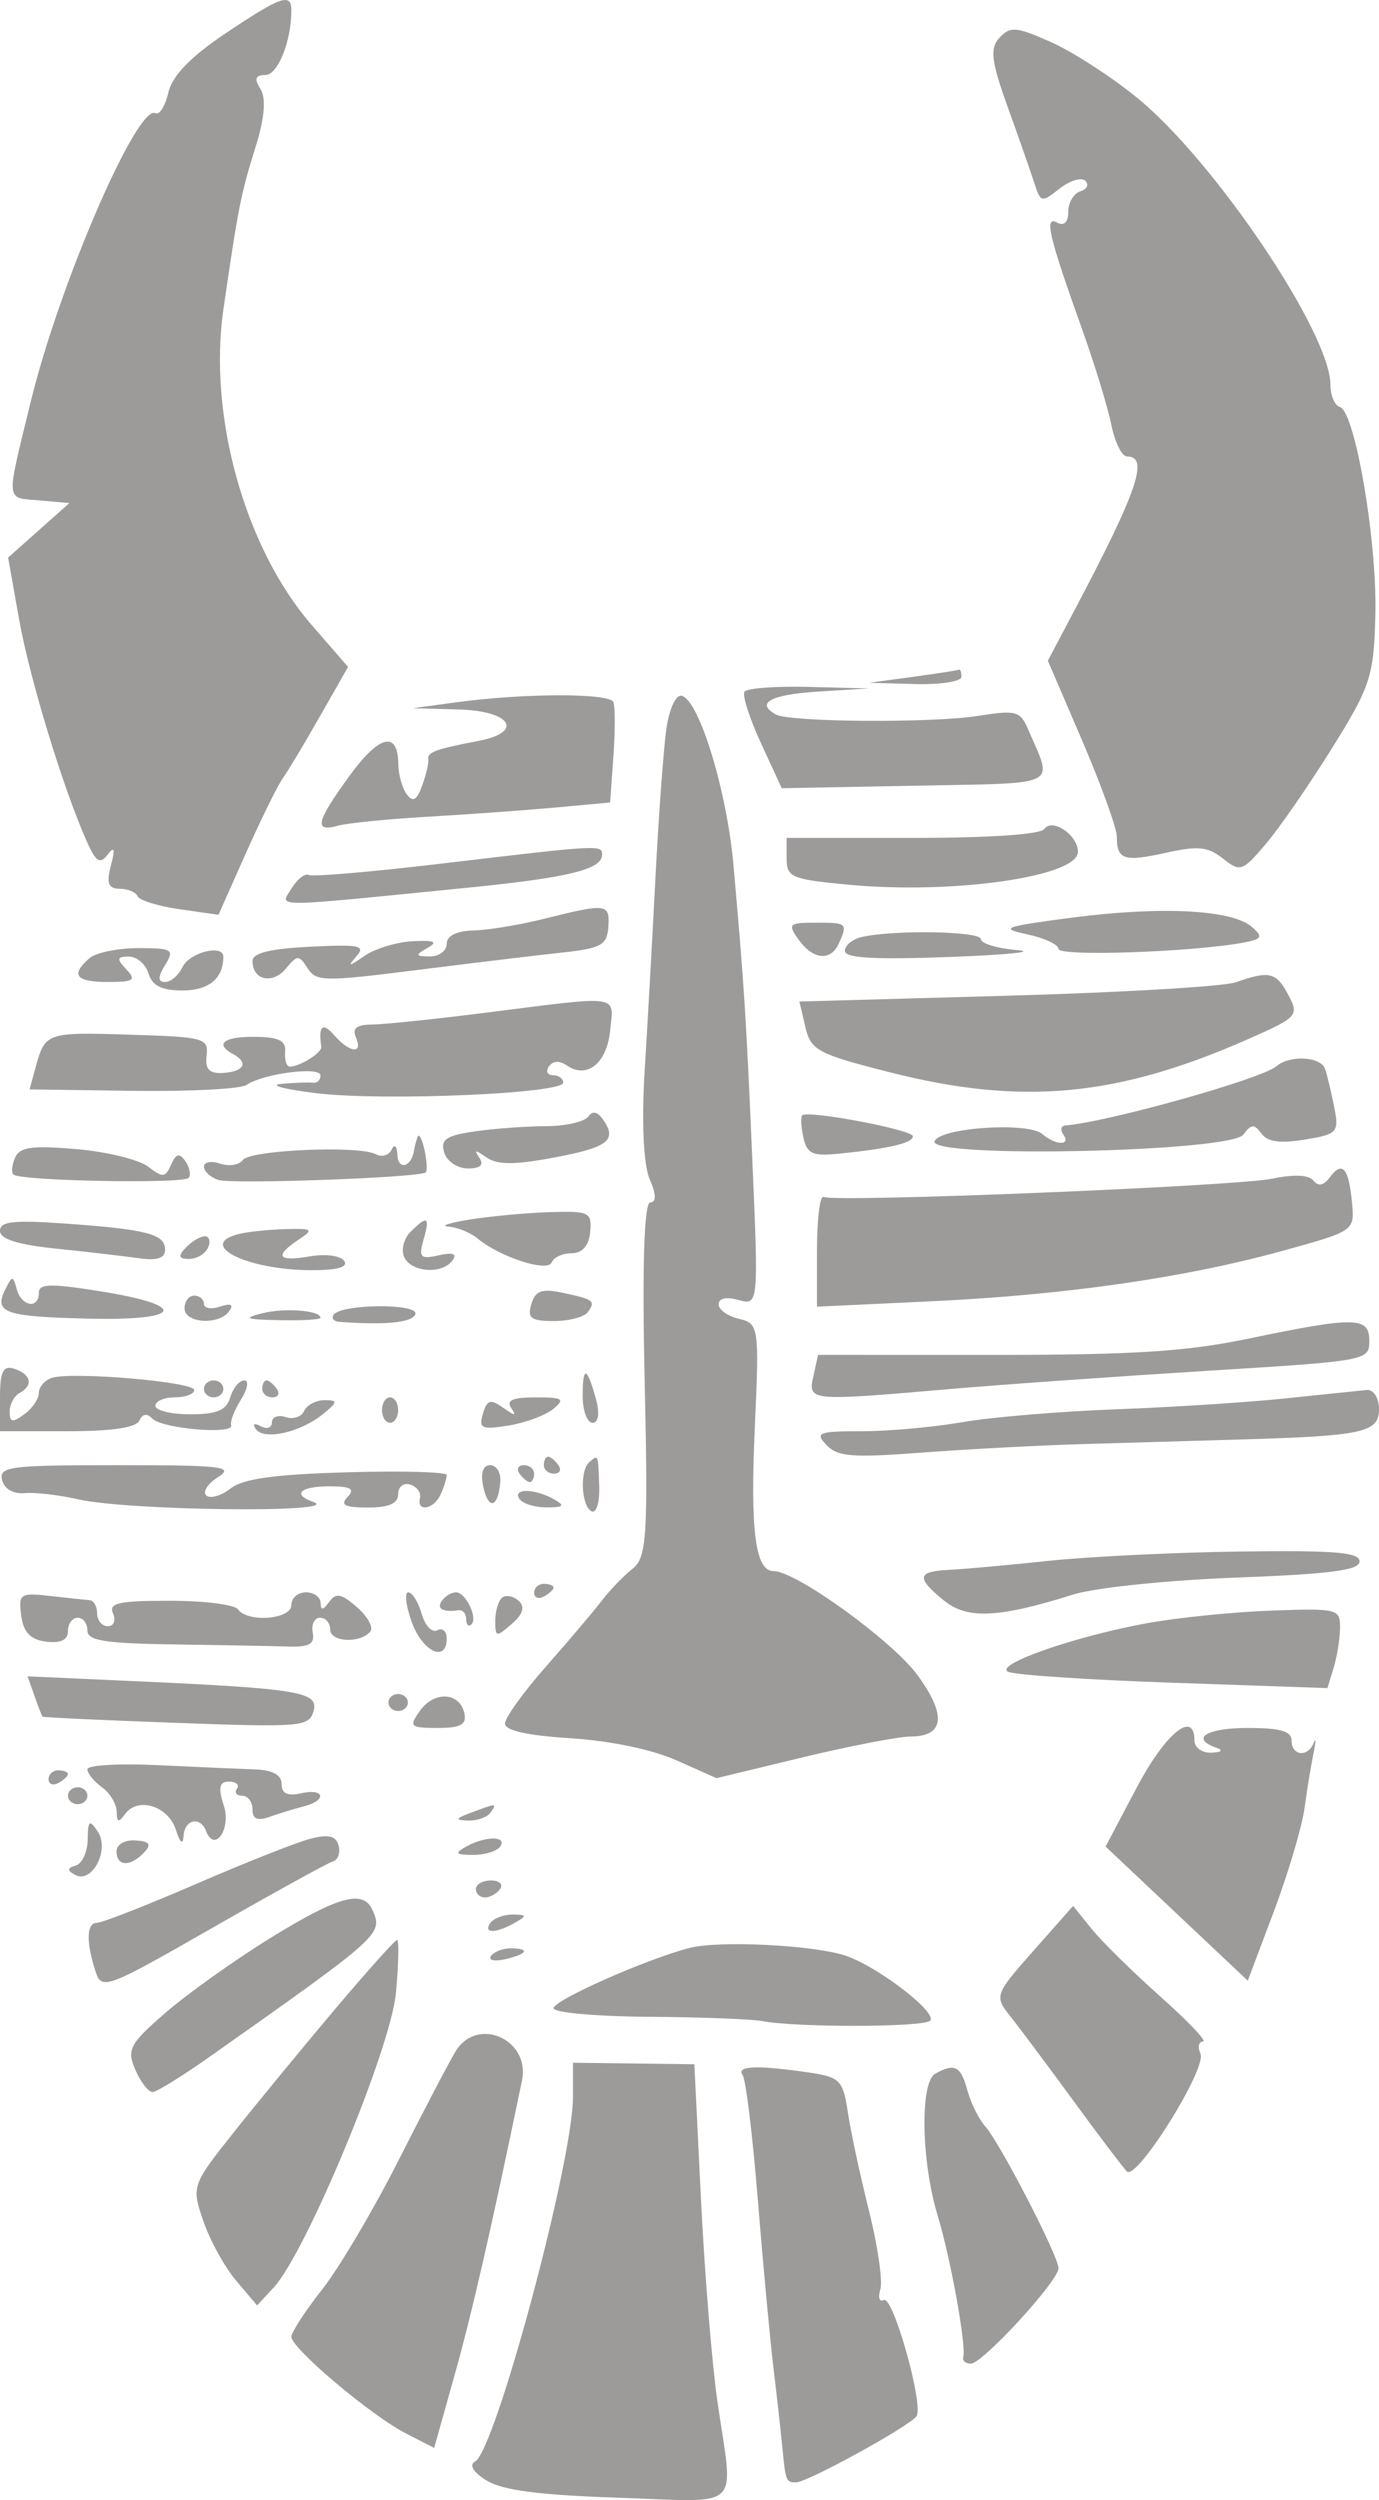
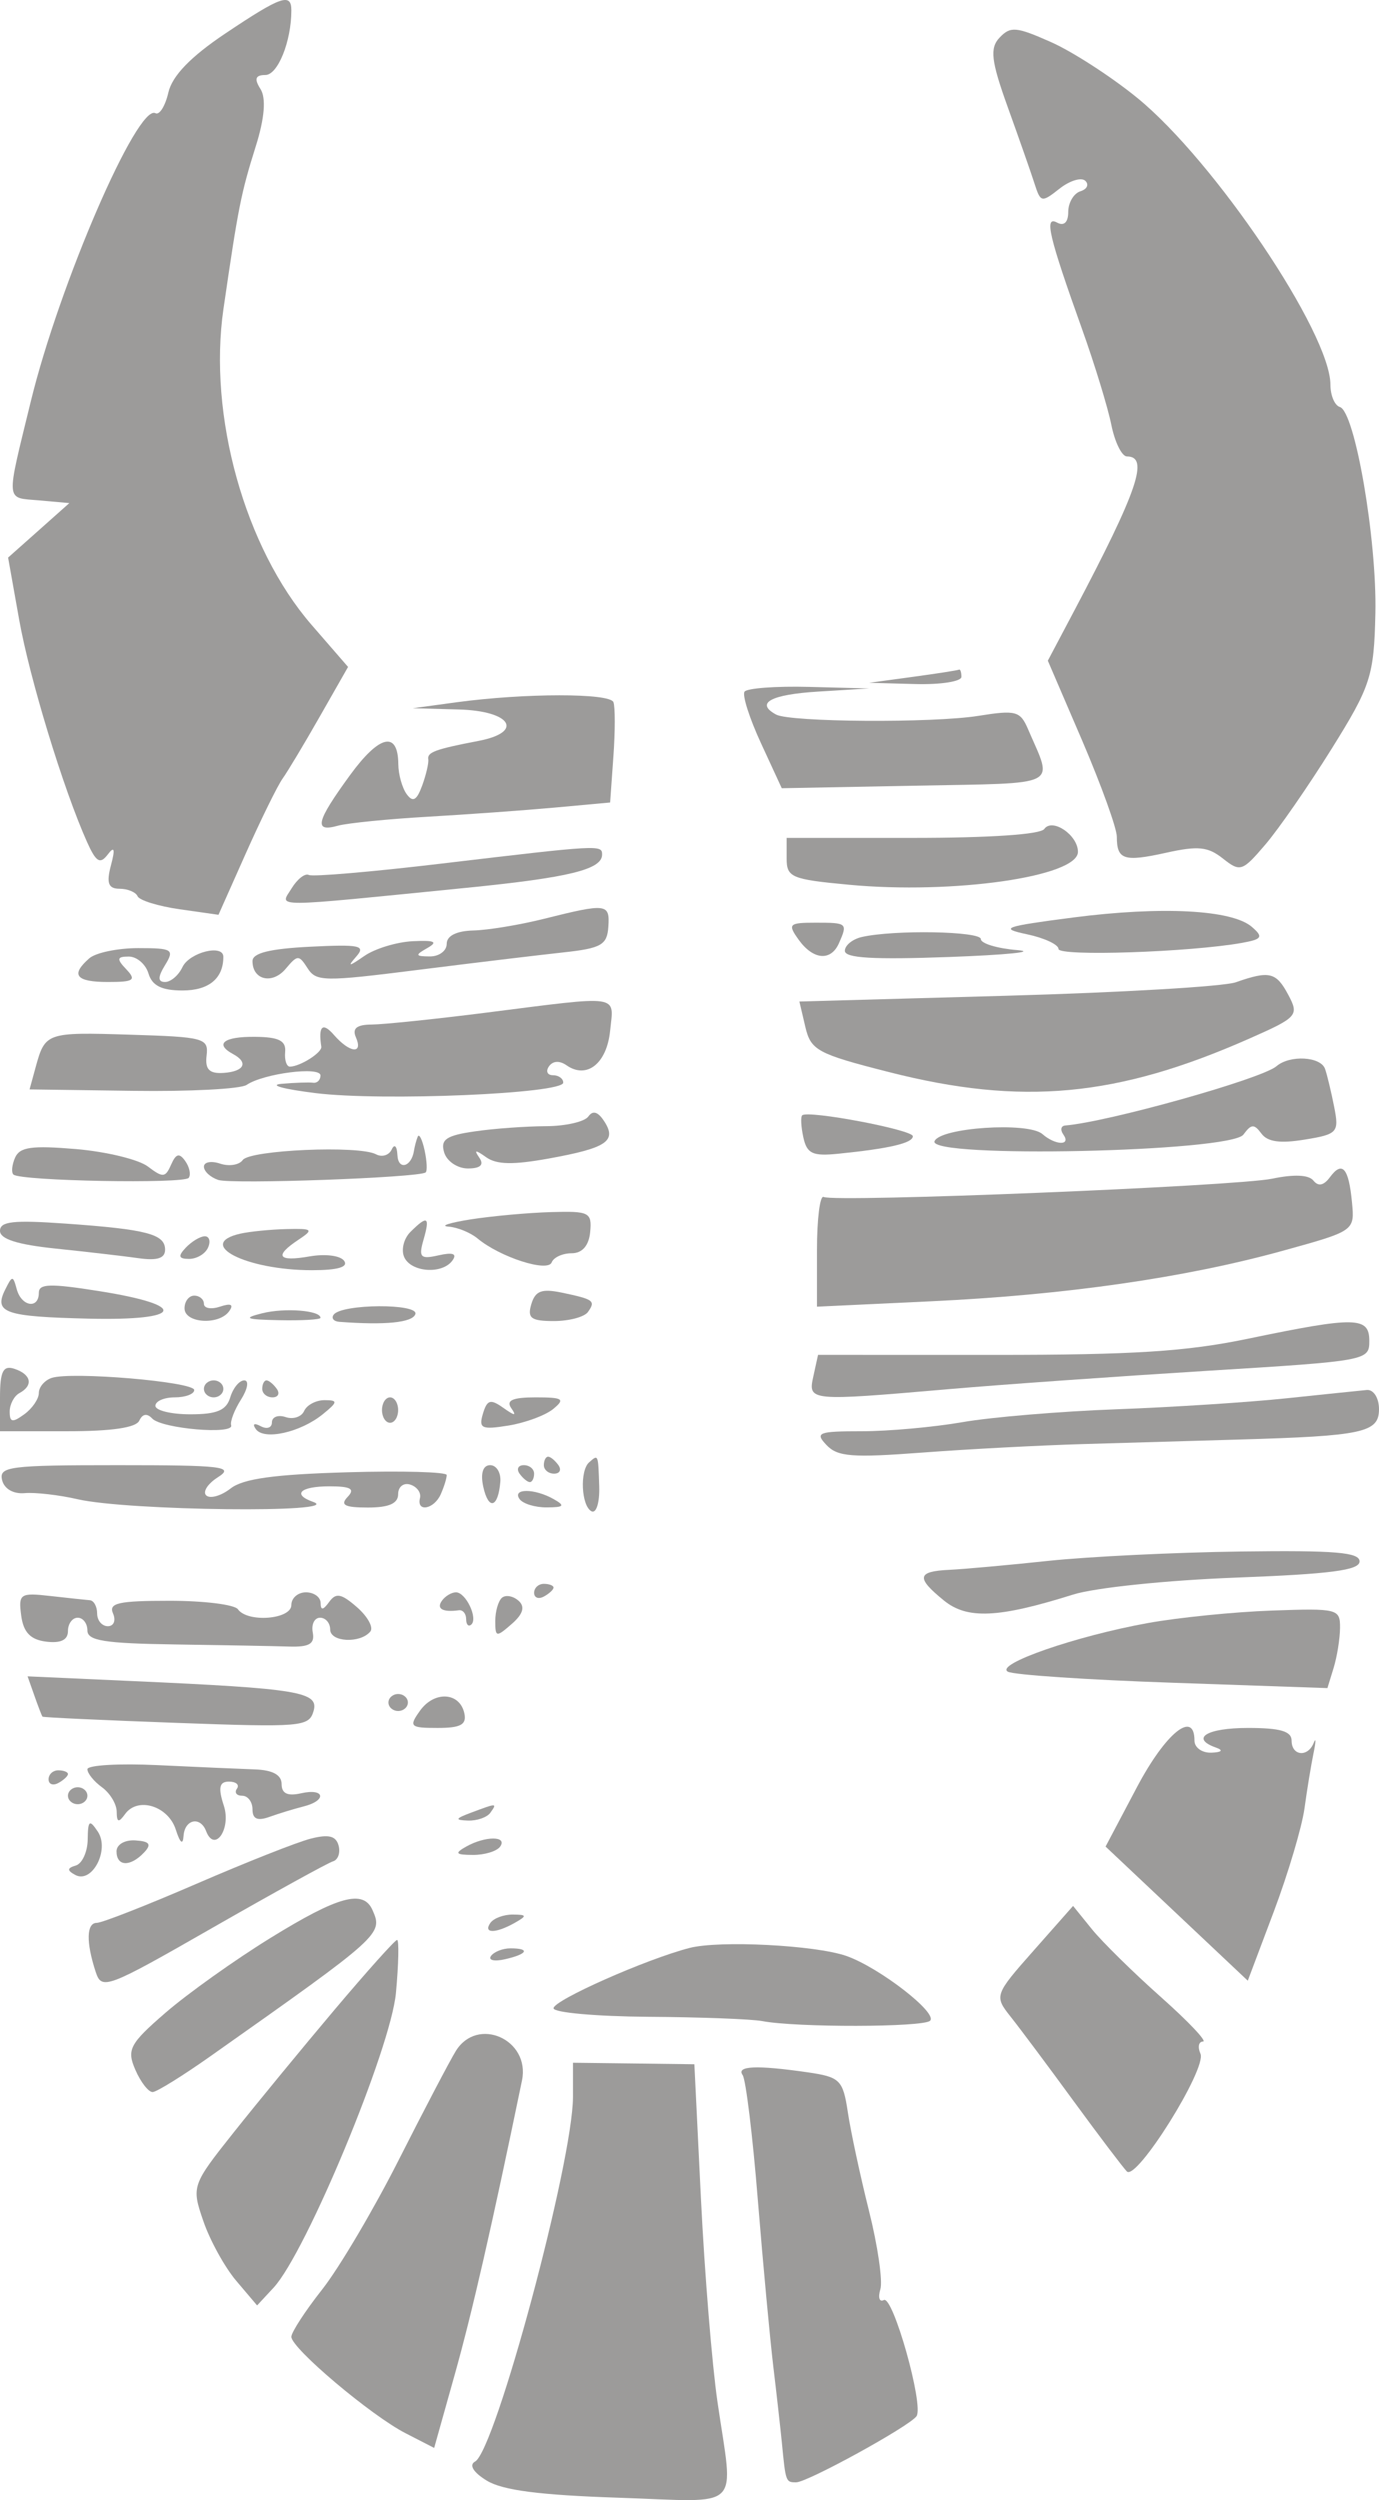
<svg xmlns="http://www.w3.org/2000/svg" viewBox="0 0 32 58" fill="none">
  <path d="M3.907 2.146C3.996 1.759 4.425 1.315 5.23 0.776C6.523 -0.09 6.761 -0.173 6.761 0.241C6.761 0.96 6.447 1.74 6.158 1.74C5.926 1.74 5.895 1.83 6.044 2.064C6.178 2.273 6.14 2.744 5.936 3.391C5.592 4.486 5.53 4.799 5.186 7.163C4.825 9.641 5.682 12.711 7.231 14.497L8.077 15.472L7.423 16.619C7.064 17.25 6.674 17.9 6.558 18.062C6.442 18.224 6.059 19.002 5.708 19.789L5.07 21.222L4.169 21.094C3.673 21.023 3.234 20.887 3.193 20.792C3.151 20.696 2.963 20.618 2.774 20.618C2.514 20.618 2.465 20.486 2.574 20.077C2.676 19.692 2.655 19.619 2.499 19.825C2.322 20.057 2.229 20 2.018 19.53C1.47 18.305 0.687 15.742 0.443 14.367L0.188 12.935L0.899 12.303L1.609 11.671L0.903 11.608C0.12 11.539 0.133 11.696 0.715 9.311C1.378 6.59 3.191 2.402 3.607 2.626C3.7 2.676 3.835 2.46 3.907 2.146Z" fill="#9C9B9A" />
  <path d="M23.386 2.488C22.999 1.414 22.964 1.116 23.196 0.872C23.449 0.606 23.582 0.618 24.392 0.978C24.893 1.201 25.794 1.784 26.393 2.273C28.186 3.737 30.873 7.727 30.873 8.926C30.873 9.174 30.971 9.406 31.092 9.442C31.442 9.548 31.953 12.515 31.916 14.227C31.884 15.685 31.809 15.915 30.899 17.374C30.359 18.239 29.666 19.24 29.358 19.598C28.828 20.218 28.779 20.234 28.378 19.917C28.029 19.641 27.803 19.618 27.059 19.783C26.08 20 25.916 19.946 25.916 19.41C25.916 19.214 25.555 18.216 25.116 17.19L24.315 15.327L24.918 14.187C26.402 11.378 26.672 10.589 26.151 10.589C26.033 10.589 25.869 10.258 25.788 9.852C25.706 9.447 25.401 8.451 25.111 7.64C24.336 5.474 24.225 4.999 24.53 5.164C24.691 5.251 24.789 5.157 24.789 4.915C24.789 4.701 24.916 4.487 25.07 4.438C25.226 4.39 25.276 4.28 25.184 4.194C25.092 4.108 24.823 4.19 24.585 4.378C24.172 4.704 24.147 4.699 24.007 4.262C23.927 4.011 23.647 3.213 23.386 2.488Z" fill="#9C9B9A" />
  <path d="M20.169 15.84L21.183 15.702C21.741 15.626 22.223 15.551 22.254 15.535C22.284 15.519 22.31 15.594 22.31 15.702C22.31 15.81 21.828 15.885 21.239 15.869L20.169 15.84Z" fill="#9C9B9A" />
  <path d="M17.658 17.24C17.392 16.664 17.22 16.127 17.277 16.046C17.333 15.965 18.007 15.915 18.774 15.935L20.169 15.971L18.986 16.044C17.885 16.111 17.518 16.312 18.01 16.577C18.338 16.754 21.651 16.776 22.702 16.607C23.575 16.468 23.675 16.495 23.855 16.914C24.439 18.274 24.663 18.161 21.238 18.227L18.141 18.286L17.658 17.24Z" fill="#9C9B9A" />
  <path d="M9.577 16.43L10.592 16.292C12.177 16.077 14.152 16.076 14.235 16.289C14.276 16.396 14.276 16.964 14.234 17.55L14.158 18.617L12.882 18.734C12.18 18.798 10.85 18.894 9.928 18.947C9.005 19 8.067 19.094 7.843 19.155C7.276 19.313 7.332 19.068 8.115 17.992C8.803 17.046 9.236 16.945 9.243 17.729C9.245 17.966 9.332 18.278 9.437 18.423C9.58 18.62 9.669 18.571 9.796 18.226C9.888 17.974 9.952 17.698 9.938 17.614C9.91 17.451 10.107 17.379 11.099 17.189C12.168 16.985 11.865 16.493 10.648 16.459L9.577 16.43Z" fill="#9C9B9A" />
-   <path d="M15.212 20.323C15.284 18.917 15.397 17.386 15.462 16.919C15.529 16.439 15.686 16.102 15.824 16.142C16.231 16.261 16.869 18.354 17.021 20.073C17.273 22.922 17.316 23.597 17.461 26.977C17.602 30.255 17.599 30.286 17.14 30.159C16.853 30.079 16.676 30.118 16.676 30.259C16.676 30.384 16.889 30.536 17.15 30.596C17.607 30.7 17.621 30.791 17.517 33.084C17.406 35.525 17.526 36.448 17.954 36.448C18.472 36.448 20.706 38.063 21.29 38.86C21.97 39.788 21.916 40.281 21.134 40.285C20.851 40.286 19.721 40.504 18.623 40.769L16.626 41.251L15.693 40.836C15.134 40.587 14.152 40.382 13.239 40.325C12.234 40.262 11.718 40.147 11.718 39.985C11.718 39.85 12.149 39.251 12.676 38.654C13.203 38.056 13.786 37.368 13.972 37.124C14.158 36.881 14.477 36.551 14.681 36.391C15.008 36.135 15.041 35.623 14.959 31.997C14.9 29.367 14.947 27.894 15.09 27.894C15.233 27.894 15.228 27.701 15.075 27.353C14.933 27.03 14.886 26.022 14.959 24.846C15.026 23.764 15.14 21.729 15.212 20.323Z" fill="#9C9B9A" />
  <path d="M21.17 19.438C22.961 19.438 24.142 19.359 24.232 19.232C24.419 18.968 25.014 19.372 25.014 19.762C25.014 20.337 22.125 20.752 19.7 20.525C18.363 20.4 18.254 20.354 18.254 19.914V19.438H21.17Z" fill="#9C9B9A" />
  <path d="M7.166 20.298C7.253 20.344 8.642 20.225 10.254 20.033C13.919 19.598 13.972 19.595 13.972 19.825C13.972 20.172 13.205 20.359 10.817 20.597C6.197 21.058 6.492 21.057 6.766 20.61C6.899 20.392 7.079 20.252 7.166 20.298Z" fill="#9C9B9A" />
  <path d="M10.986 21.586C11.327 21.577 12.062 21.456 12.62 21.316C14.08 20.951 14.153 20.96 14.117 21.498C14.089 21.922 13.953 21.999 13.07 22.095C12.513 22.155 10.998 22.337 9.704 22.5C7.513 22.776 7.337 22.774 7.137 22.461C6.935 22.147 6.904 22.148 6.631 22.473C6.321 22.843 5.859 22.737 5.859 22.296C5.859 22.109 6.26 22.01 7.193 21.963C8.35 21.905 8.492 21.935 8.267 22.191C8.055 22.432 8.089 22.43 8.455 22.177C8.7 22.007 9.206 21.853 9.577 21.835C10.09 21.81 10.172 21.848 9.915 21.994C9.626 22.157 9.635 22.186 9.972 22.188C10.189 22.19 10.366 22.059 10.366 21.896C10.366 21.709 10.593 21.596 10.986 21.586Z" fill="#9C9B9A" />
  <path d="M23.831 21.674C23.177 21.535 23.292 21.494 24.901 21.285C26.959 21.019 28.587 21.104 29.049 21.502C29.321 21.736 29.288 21.789 28.824 21.873C27.613 22.09 24.563 22.192 24.563 22.015C24.563 21.913 24.234 21.759 23.831 21.674Z" fill="#9C9B9A" />
  <path d="M19.469 21.88C19.281 22.306 18.869 22.27 18.531 21.798C18.273 21.437 18.306 21.405 18.928 21.405C19.66 21.405 19.673 21.416 19.469 21.88Z" fill="#9C9B9A" />
  <path d="M19.605 22.058C19.605 21.931 19.783 21.786 20 21.737C20.749 21.566 22.761 21.602 22.761 21.786C22.761 21.888 23.141 22.003 23.606 22.041C24.071 22.08 23.36 22.152 22.028 22.201C20.262 22.265 19.605 22.227 19.605 22.058Z" fill="#9C9B9A" />
  <path d="M2.506 22.781C1.76 22.781 1.631 22.617 2.073 22.231C2.222 22.101 2.733 21.995 3.208 21.995C4.002 21.995 4.053 22.026 3.831 22.388C3.66 22.666 3.66 22.781 3.83 22.781C3.963 22.781 4.144 22.626 4.233 22.437C4.394 22.094 5.183 21.895 5.183 22.197C5.183 22.699 4.846 22.978 4.236 22.978C3.753 22.978 3.53 22.867 3.446 22.585C3.381 22.368 3.175 22.191 2.988 22.191C2.712 22.191 2.701 22.246 2.93 22.486C3.169 22.738 3.106 22.781 2.506 22.781Z" fill="#9C9B9A" />
  <path d="M23.358 23.1C26.003 23.026 28.395 22.886 28.675 22.788C29.459 22.513 29.614 22.55 29.897 23.083C30.148 23.555 30.107 23.601 29 24.09C25.924 25.451 23.713 25.657 20.624 24.87C18.969 24.449 18.815 24.366 18.688 23.823L18.55 23.234L23.358 23.1Z" fill="#9C9B9A" />
  <path d="M8.628 23.768C8.902 23.766 10.09 23.643 11.268 23.494C14.451 23.09 14.244 23.06 14.158 23.912C14.082 24.672 13.617 25.041 13.147 24.714C12.983 24.6 12.83 24.609 12.739 24.738C12.659 24.851 12.701 24.944 12.832 24.944C12.963 24.944 13.07 25.021 13.07 25.116C13.07 25.372 8.873 25.55 7.324 25.359C6.58 25.267 6.225 25.171 6.535 25.143C6.845 25.116 7.175 25.105 7.268 25.118C7.36 25.131 7.437 25.055 7.437 24.949C7.437 24.733 6.113 24.903 5.722 25.169C5.584 25.263 4.395 25.325 3.079 25.306L0.686 25.273L0.825 24.765C1.047 23.953 1.074 23.943 3.005 24.003C4.745 24.056 4.842 24.083 4.794 24.489C4.756 24.809 4.857 24.912 5.188 24.89C5.668 24.858 5.773 24.649 5.408 24.453C4.973 24.218 5.191 24.046 5.915 24.053C6.472 24.058 6.64 24.142 6.617 24.404C6.599 24.593 6.65 24.746 6.729 24.745C6.969 24.74 7.476 24.417 7.456 24.283C7.382 23.801 7.485 23.705 7.75 24.01C8.116 24.43 8.434 24.463 8.258 24.062C8.168 23.858 8.28 23.769 8.628 23.768Z" fill="#9C9B9A" />
  <path d="M24.719 26.11C25.707 26.03 29.279 25.029 29.622 24.734C29.932 24.469 30.648 24.509 30.748 24.797C30.796 24.932 30.89 25.327 30.959 25.674C31.077 26.27 31.04 26.313 30.278 26.437C29.705 26.531 29.414 26.491 29.271 26.297C29.102 26.069 29.036 26.073 28.854 26.321C28.555 26.726 21.534 26.878 21.686 26.476C21.806 26.159 23.86 26.021 24.189 26.309C24.492 26.573 24.861 26.582 24.676 26.321C24.599 26.212 24.619 26.118 24.719 26.11Z" fill="#9C9B9A" />
  <path d="M12.663 26.126C13.12 26.125 13.565 26.024 13.652 25.902C13.758 25.752 13.879 25.79 14.026 26.02C14.317 26.472 14.073 26.634 12.736 26.876C11.907 27.026 11.527 27.019 11.284 26.848C11.028 26.667 10.993 26.67 11.125 26.861C11.237 27.024 11.147 27.107 10.857 27.107C10.616 27.107 10.369 26.94 10.307 26.736C10.217 26.436 10.352 26.342 11.014 26.247C11.463 26.181 12.205 26.128 12.663 26.126Z" fill="#9C9B9A" />
  <path d="M18.642 26.387C18.588 26.14 18.576 25.908 18.616 25.873C18.756 25.751 21.183 26.21 21.183 26.359C21.183 26.518 20.644 26.645 19.455 26.765C18.857 26.826 18.725 26.765 18.642 26.387Z" fill="#9C9B9A" />
  <path d="M9.606 26.698C9.621 26.599 9.66 26.451 9.693 26.37C9.725 26.289 9.796 26.429 9.852 26.682C9.907 26.934 9.918 27.167 9.877 27.199C9.719 27.321 5.378 27.478 5.064 27.373C4.882 27.312 4.732 27.174 4.732 27.065C4.732 26.957 4.902 26.925 5.109 26.995C5.316 27.064 5.552 27.026 5.633 26.911C5.8 26.677 8.334 26.567 8.725 26.778C8.863 26.852 9.027 26.802 9.09 26.666C9.153 26.529 9.212 26.586 9.222 26.796C9.239 27.155 9.546 27.076 9.606 26.698Z" fill="#9C9B9A" />
  <path d="M0.313 27.249C0.259 27.202 0.276 27.025 0.35 26.856C0.459 26.609 0.734 26.57 1.764 26.657C2.467 26.717 3.218 26.899 3.432 27.062C3.781 27.326 3.837 27.322 3.97 27.019C4.084 26.761 4.161 26.741 4.298 26.934C4.397 27.073 4.434 27.248 4.38 27.324C4.279 27.468 0.483 27.398 0.313 27.249Z" fill="#9C9B9A" />
  <path d="M19.113 27.768C19.372 27.899 28.677 27.52 29.521 27.344C30.033 27.238 30.369 27.253 30.479 27.389C30.592 27.53 30.718 27.503 30.861 27.31C31.147 26.922 31.297 27.092 31.373 27.891C31.436 28.555 31.436 28.555 29.775 29.014C27.497 29.644 24.722 30.042 21.592 30.189L18.958 30.313V29.001C18.958 28.279 19.027 27.724 19.113 27.768Z" fill="#9C9B9A" />
  <path d="M10.407 28.456C10.198 28.441 10.434 28.365 10.93 28.287C11.425 28.21 12.261 28.134 12.786 28.119C13.675 28.093 13.738 28.125 13.695 28.582C13.665 28.898 13.511 29.074 13.265 29.074C13.055 29.074 12.846 29.169 12.802 29.286C12.711 29.522 11.601 29.164 11.083 28.732C10.919 28.596 10.615 28.471 10.407 28.456Z" fill="#9C9B9A" />
  <path d="M1.296 28.966C0.406 28.874 0 28.745 0 28.555C0 28.334 0.306 28.3 1.521 28.386C3.408 28.519 3.831 28.63 3.831 28.991C3.831 29.192 3.648 29.25 3.211 29.188C2.871 29.14 2.008 29.04 1.296 28.966Z" fill="#9C9B9A" />
  <path d="M9.379 29.162C9.305 28.994 9.37 28.732 9.524 28.579C9.921 28.185 9.983 28.222 9.828 28.76C9.71 29.17 9.757 29.218 10.177 29.122C10.509 29.047 10.611 29.084 10.501 29.239C10.267 29.57 9.536 29.518 9.379 29.162Z" fill="#9C9B9A" />
  <path d="M7.239 29.467C5.709 29.467 4.52 28.86 5.577 28.619C5.794 28.57 6.276 28.522 6.648 28.513C7.256 28.498 7.285 28.522 6.93 28.758C6.355 29.138 6.446 29.276 7.184 29.147C7.553 29.083 7.899 29.128 7.986 29.25C8.088 29.394 7.837 29.467 7.239 29.467Z" fill="#9C9B9A" />
  <path d="M4.388 29.205C4.143 29.205 4.125 29.14 4.313 28.942C4.45 28.799 4.648 28.68 4.753 28.68C4.858 28.68 4.892 28.799 4.828 28.942C4.765 29.087 4.567 29.205 4.388 29.205Z" fill="#9C9B9A" />
  <path d="M2.063 30.591C0.111 30.545 -0.148 30.456 0.12 29.918C0.285 29.586 0.301 29.585 0.389 29.91C0.499 30.311 0.901 30.376 0.901 29.992C0.901 29.779 1.159 29.771 2.294 29.951C4.391 30.282 4.261 30.642 2.063 30.591Z" fill="#9C9B9A" />
  <path d="M12.853 30.647C12.323 30.647 12.232 30.579 12.329 30.256C12.422 29.945 12.569 29.89 13.04 29.988C13.78 30.143 13.827 30.178 13.643 30.437C13.561 30.552 13.206 30.647 12.853 30.647Z" fill="#9C9B9A" />
  <path d="M5.319 30.417C5.083 30.75 4.282 30.7 4.282 30.352C4.282 30.19 4.383 30.057 4.507 30.057C4.631 30.057 4.732 30.143 4.732 30.247C4.732 30.352 4.901 30.381 5.107 30.312C5.36 30.228 5.429 30.262 5.319 30.417Z" fill="#9C9B9A" />
  <path d="M6.479 30.627C5.698 30.611 5.625 30.581 6.085 30.466C6.608 30.335 7.437 30.399 7.437 30.572C7.437 30.613 7.006 30.638 6.479 30.627Z" fill="#9C9B9A" />
  <path d="M7.874 30.665C7.743 30.655 7.683 30.581 7.742 30.5C7.926 30.244 9.735 30.234 9.638 30.489C9.564 30.683 8.943 30.745 7.874 30.665Z" fill="#9C9B9A" />
  <path d="M23.069 31.432C26.307 31.432 27.529 31.354 28.958 31.057C31.46 30.537 31.775 30.543 31.775 31.108C31.775 31.564 31.734 31.572 28 31.802C25.924 31.931 23.233 32.121 22.02 32.226C18.762 32.508 18.747 32.506 18.875 31.924L18.983 31.431L23.069 31.432Z" fill="#9C9B9A" />
  <path d="M0 33.203V32.423C0 31.81 0.073 31.667 0.338 31.756C0.727 31.886 0.778 32.142 0.451 32.318C0.327 32.385 0.225 32.578 0.225 32.747C0.225 32.998 0.287 33.01 0.563 32.81C0.749 32.675 0.901 32.453 0.901 32.316C0.901 32.178 1.035 32.021 1.199 31.966C1.656 31.813 4.507 32.055 4.507 32.247C4.507 32.34 4.304 32.417 4.056 32.417C3.808 32.417 3.606 32.505 3.606 32.613C3.606 32.721 3.97 32.81 4.416 32.81C5.036 32.81 5.253 32.718 5.343 32.417C5.408 32.2 5.554 32.023 5.668 32.023C5.782 32.023 5.748 32.222 5.594 32.466C5.439 32.709 5.336 32.979 5.364 33.065C5.437 33.288 3.756 33.145 3.532 32.908C3.412 32.781 3.306 32.798 3.232 32.958C3.156 33.121 2.594 33.203 1.559 33.203H0Z" fill="#9C9B9A" />
-   <path d="M13.751 33.007C13.625 33.007 13.521 32.727 13.521 32.384C13.521 31.668 13.62 31.694 13.832 32.466C13.92 32.787 13.887 33.007 13.751 33.007Z" fill="#9C9B9A" />
  <path d="M4.958 32.417C4.834 32.417 4.732 32.328 4.732 32.22C4.732 32.112 4.834 32.023 4.958 32.023C5.082 32.023 5.183 32.112 5.183 32.22C5.183 32.328 5.082 32.417 4.958 32.417Z" fill="#9C9B9A" />
  <path d="M6.323 32.417C6.192 32.417 6.085 32.328 6.085 32.22C6.085 32.112 6.129 32.023 6.184 32.023C6.239 32.023 6.346 32.112 6.423 32.22C6.499 32.328 6.454 32.417 6.323 32.417Z" fill="#9C9B9A" />
  <path d="M25.916 32.693C27.217 32.645 28.991 32.53 29.859 32.438C30.727 32.347 31.564 32.26 31.718 32.246C31.873 32.232 32 32.431 32 32.69C32 33.234 31.635 33.313 28.741 33.396C27.745 33.425 26.118 33.472 25.127 33.501C24.135 33.53 22.46 33.618 21.404 33.698C19.77 33.821 19.437 33.795 19.179 33.523C18.905 33.235 18.986 33.203 19.998 33.203C20.616 33.203 21.668 33.108 22.336 32.992C23.003 32.875 24.614 32.741 25.916 32.693Z" fill="#9C9B9A" />
  <path d="M6.629 32.875C6.805 32.934 6.998 32.869 7.058 32.732C7.119 32.595 7.331 32.482 7.53 32.482C7.846 32.482 7.842 32.523 7.491 32.808C6.97 33.231 6.125 33.42 5.937 33.154C5.85 33.032 5.897 33.004 6.05 33.086C6.193 33.163 6.31 33.123 6.31 32.997C6.31 32.871 6.454 32.816 6.629 32.875Z" fill="#9C9B9A" />
  <path d="M9.052 33.007C8.948 33.007 8.864 32.874 8.864 32.712C8.864 32.55 8.948 32.417 9.052 32.417C9.155 32.417 9.239 32.55 9.239 32.712C9.239 32.874 9.155 33.007 9.052 33.007Z" fill="#9C9B9A" />
  <path d="M11.799 33.071C11.175 33.172 11.104 33.138 11.206 32.797C11.304 32.471 11.38 32.449 11.676 32.658C11.952 32.853 11.993 32.853 11.861 32.663C11.739 32.486 11.899 32.417 12.429 32.417C13.065 32.417 13.121 32.454 12.837 32.687C12.656 32.835 12.188 33.008 11.799 33.071Z" fill="#9C9B9A" />
  <path d="M12.858 34.187C12.727 34.187 12.62 34.098 12.62 33.99C12.62 33.882 12.664 33.793 12.719 33.793C12.774 33.793 12.881 33.882 12.958 33.99C13.034 34.098 12.99 34.187 12.858 34.187Z" fill="#9C9B9A" />
  <path d="M13.724 35.059C13.488 34.932 13.451 34.117 13.671 33.924C13.885 33.737 13.88 33.725 13.905 34.481C13.917 34.859 13.836 35.12 13.724 35.059Z" fill="#9C9B9A" />
  <path d="M0.572 34.639C0.308 34.662 0.097 34.539 0.048 34.334C-0.026 34.021 0.218 33.99 2.731 33.99C5.172 33.99 5.444 34.023 5.058 34.269C4.817 34.422 4.696 34.613 4.788 34.694C4.88 34.774 5.133 34.701 5.351 34.531C5.641 34.304 6.36 34.204 8.057 34.155C9.327 34.118 10.367 34.147 10.366 34.219C10.366 34.292 10.305 34.491 10.229 34.662C10.075 35.014 9.66 35.092 9.746 34.752C9.777 34.63 9.676 34.49 9.521 34.441C9.366 34.391 9.239 34.49 9.239 34.662C9.239 34.879 9.027 34.973 8.536 34.973C7.998 34.973 7.887 34.915 8.066 34.727C8.244 34.54 8.143 34.481 7.643 34.481C6.965 34.481 6.772 34.668 7.268 34.843C8.016 35.106 2.972 35.049 1.805 34.781C1.37 34.681 0.815 34.617 0.572 34.639Z" fill="#9C9B9A" />
  <path d="M11.61 34.379C11.559 34.982 11.336 35.044 11.214 34.49C11.146 34.18 11.207 33.99 11.374 33.99C11.522 33.99 11.628 34.165 11.61 34.379Z" fill="#9C9B9A" />
  <path d="M12.295 34.383C12.24 34.383 12.133 34.294 12.056 34.187C11.98 34.078 12.025 33.99 12.156 33.99C12.287 33.99 12.394 34.078 12.394 34.187C12.394 34.294 12.35 34.383 12.295 34.383Z" fill="#9C9B9A" />
  <path d="M12.689 34.97C12.418 34.972 12.133 34.885 12.056 34.776C11.879 34.526 12.401 34.526 12.845 34.776C13.12 34.931 13.091 34.968 12.689 34.97Z" fill="#9C9B9A" />
  <path d="M22.028 36.418C22.369 36.402 23.408 36.308 24.338 36.209C25.267 36.111 27.27 36.013 28.789 35.993C30.983 35.964 31.549 36.011 31.549 36.223C31.549 36.428 30.883 36.515 28.676 36.599C27.068 36.66 25.406 36.833 24.901 36.992C23.168 37.537 22.445 37.57 21.904 37.13C21.253 36.601 21.279 36.454 22.028 36.418Z" fill="#9C9B9A" />
  <path d="M12.62 37.038C12.496 37.105 12.394 37.066 12.394 36.951C12.394 36.837 12.496 36.743 12.62 36.743C12.744 36.743 12.845 36.782 12.845 36.83C12.845 36.877 12.744 36.971 12.62 37.038Z" fill="#9C9B9A" />
  <path d="M1.07 38.084C0.707 38.039 0.543 37.867 0.492 37.48C0.425 36.973 0.467 36.945 1.168 37.025C1.579 37.072 1.992 37.115 2.085 37.123C2.177 37.13 2.254 37.269 2.254 37.431C2.254 37.593 2.366 37.726 2.503 37.726C2.64 37.726 2.694 37.593 2.623 37.431C2.516 37.188 2.746 37.136 3.937 37.136C4.732 37.136 5.444 37.224 5.521 37.333C5.745 37.649 6.761 37.569 6.761 37.234C6.761 37.072 6.913 36.94 7.099 36.94C7.285 36.94 7.438 37.05 7.44 37.185C7.442 37.364 7.496 37.358 7.639 37.162C7.797 36.944 7.919 36.967 8.285 37.286C8.533 37.503 8.672 37.757 8.593 37.85C8.358 38.132 7.662 38.096 7.662 37.803C7.662 37.652 7.556 37.529 7.427 37.529C7.297 37.529 7.221 37.684 7.258 37.873C7.308 38.136 7.176 38.213 6.704 38.198C6.364 38.187 5.172 38.165 4.056 38.149C2.419 38.125 2.028 38.062 2.028 37.824C2.028 37.662 1.927 37.529 1.803 37.529C1.679 37.529 1.577 37.668 1.577 37.838C1.577 38.045 1.411 38.126 1.07 38.084Z" fill="#9C9B9A" />
-   <path d="M10.366 38.01C10.366 38.584 9.801 38.318 9.554 37.628C9.418 37.249 9.382 36.94 9.474 36.94C9.566 36.94 9.706 37.164 9.785 37.439C9.864 37.714 10.027 37.886 10.147 37.821C10.268 37.756 10.366 37.841 10.366 38.01Z" fill="#9C9B9A" />
  <path d="M10.648 37.356C10.274 37.407 10.121 37.322 10.254 37.136C10.33 37.028 10.477 36.94 10.581 36.94C10.811 36.94 11.098 37.546 10.935 37.689C10.87 37.745 10.817 37.688 10.817 37.562C10.817 37.436 10.741 37.343 10.648 37.356Z" fill="#9C9B9A" />
  <path d="M11.493 37.604C11.493 37.383 11.562 37.141 11.647 37.067C11.732 36.993 11.905 37.023 12.032 37.134C12.189 37.272 12.14 37.442 11.878 37.671C11.515 37.988 11.493 37.984 11.493 37.604Z" fill="#9C9B9A" />
  <path d="M23.389 38.782C23.073 38.611 24.965 37.954 26.64 37.652C27.348 37.524 28.641 37.394 29.513 37.363C31.04 37.309 31.098 37.323 31.096 37.762C31.094 38.013 31.027 38.43 30.948 38.69L30.803 39.162L27.22 39.038C25.249 38.971 23.525 38.855 23.389 38.782Z" fill="#9C9B9A" />
  <path d="M0.986 39.824C0.97 39.806 0.886 39.588 0.799 39.34L0.64 38.889L3.08 38.999C6.945 39.172 7.409 39.249 7.275 39.699C7.167 40.059 6.996 40.074 4.088 39.968C2.398 39.907 1.002 39.842 0.986 39.824Z" fill="#9C9B9A" />
  <path d="M9.239 39.693C9.116 39.693 9.014 39.604 9.014 39.496C9.014 39.388 9.116 39.299 9.239 39.299C9.363 39.299 9.465 39.388 9.465 39.496C9.465 39.604 9.363 39.693 9.239 39.693Z" fill="#9C9B9A" />
  <path d="M10.155 40.086C9.515 40.086 9.483 40.055 9.745 39.688C10.077 39.222 10.666 39.254 10.775 39.744C10.833 40.009 10.694 40.086 10.155 40.086Z" fill="#9C9B9A" />
  <path d="M25.655 42.838L26.382 41.462C27.048 40.201 27.718 39.659 27.718 40.381C27.718 40.543 27.896 40.669 28.113 40.66C28.348 40.651 28.394 40.605 28.225 40.545C27.61 40.329 27.998 40.086 28.958 40.086C29.709 40.086 29.972 40.162 29.972 40.381C29.972 40.737 30.351 40.774 30.486 40.43C30.539 40.295 30.536 40.405 30.48 40.676C30.424 40.946 30.33 41.52 30.271 41.952C30.212 42.383 29.892 43.46 29.56 44.344L28.955 45.95L27.305 44.394L25.655 42.838Z" fill="#9C9B9A" />
  <path d="M2.366 41.462C2.18 41.328 2.028 41.139 2.028 41.044C2.028 40.949 2.763 40.906 3.662 40.949C4.561 40.992 5.575 41.036 5.915 41.048C6.326 41.062 6.535 41.176 6.535 41.387C6.535 41.608 6.672 41.673 6.986 41.602C7.539 41.476 7.593 41.77 7.042 41.908C6.825 41.963 6.471 42.071 6.254 42.149C5.974 42.249 5.859 42.199 5.859 41.975C5.859 41.801 5.752 41.659 5.62 41.659C5.489 41.659 5.434 41.585 5.498 41.495C5.562 41.405 5.478 41.331 5.312 41.331C5.089 41.331 5.058 41.474 5.193 41.886C5.371 42.427 4.98 42.994 4.783 42.48C4.648 42.127 4.285 42.205 4.259 42.593C4.245 42.81 4.179 42.757 4.08 42.447C3.905 41.896 3.198 41.677 2.904 42.082C2.752 42.292 2.71 42.28 2.708 42.027C2.706 41.851 2.552 41.597 2.366 41.462Z" fill="#9C9B9A" />
  <path d="M1.352 41.364C1.228 41.431 1.127 41.392 1.127 41.277C1.127 41.163 1.228 41.069 1.352 41.069C1.476 41.069 1.577 41.108 1.577 41.156C1.577 41.203 1.476 41.297 1.352 41.364Z" fill="#9C9B9A" />
  <path d="M1.803 41.855C1.679 41.855 1.577 41.767 1.577 41.659C1.577 41.551 1.679 41.462 1.803 41.462C1.927 41.462 2.028 41.551 2.028 41.659C2.028 41.767 1.927 41.855 1.803 41.855Z" fill="#9C9B9A" />
  <path d="M10.86 42.235C10.549 42.224 10.562 42.19 10.93 42.052C11.533 41.826 11.54 41.826 11.38 42.052C11.304 42.16 11.07 42.242 10.86 42.235Z" fill="#9C9B9A" />
  <path d="M1.758 43.278C1.906 43.234 2.031 42.963 2.035 42.675C2.041 42.227 2.075 42.2 2.27 42.492C2.551 42.913 2.137 43.707 1.746 43.496C1.553 43.392 1.556 43.337 1.758 43.278Z" fill="#9C9B9A" />
  <path d="M4.556 43.703C5.706 43.205 6.901 42.732 7.211 42.654C7.628 42.548 7.796 42.59 7.857 42.815C7.902 42.982 7.844 43.146 7.729 43.18C7.613 43.214 6.359 43.905 4.942 44.716C2.47 46.132 2.36 46.173 2.22 45.744C1.995 45.058 2.005 44.608 2.246 44.608C2.366 44.608 3.405 44.201 4.556 43.703Z" fill="#9C9B9A" />
  <path d="M3.341 42.978C3.021 43.315 2.704 43.301 2.704 42.949C2.704 42.79 2.896 42.679 3.143 42.695C3.475 42.717 3.524 42.786 3.341 42.978Z" fill="#9C9B9A" />
  <path d="M10.973 43.032C10.571 43.03 10.542 42.994 10.817 42.839C11.261 42.589 11.783 42.589 11.606 42.839C11.529 42.947 11.244 43.034 10.973 43.032Z" fill="#9C9B9A" />
-   <path d="M11.254 44.019C11.138 44.019 11.042 43.93 11.042 43.822C11.042 43.714 11.2 43.625 11.394 43.625C11.587 43.625 11.682 43.714 11.606 43.822C11.529 43.93 11.371 44.019 11.254 44.019Z" fill="#9C9B9A" />
  <path d="M3.843 46.691C4.354 46.249 5.448 45.469 6.273 44.96C7.854 43.984 8.431 43.827 8.645 44.313C8.889 44.869 8.858 44.897 4.89 47.697C4.246 48.152 3.64 48.528 3.544 48.533C3.448 48.538 3.266 48.306 3.141 48.018C2.937 47.549 3.008 47.413 3.843 46.691Z" fill="#9C9B9A" />
  <path d="M23.447 46.779C23.07 46.304 23.081 46.273 23.982 45.255L24.901 44.215L25.339 44.756C25.58 45.053 26.3 45.761 26.939 46.329C27.578 46.897 28.017 47.361 27.916 47.361C27.815 47.361 27.788 47.489 27.857 47.644C28.009 47.989 26.374 50.602 26.149 50.375C26.061 50.285 25.503 49.549 24.91 48.738C24.318 47.927 23.659 47.045 23.447 46.779Z" fill="#9C9B9A" />
  <path d="M11.944 44.608C11.502 44.858 11.204 44.858 11.38 44.608C11.457 44.5 11.691 44.413 11.901 44.415C12.229 44.417 12.235 44.444 11.944 44.608Z" fill="#9C9B9A" />
  <path d="M5.416 49.478C5.954 48.801 7.009 47.517 7.76 46.627C8.512 45.736 9.166 45.006 9.214 45.004C9.262 45.003 9.25 45.556 9.188 46.233C9.069 47.523 7.102 52.259 6.348 53.072L5.966 53.483L5.482 52.912C5.215 52.597 4.871 51.973 4.718 51.525C4.442 50.723 4.453 50.69 5.416 49.478Z" fill="#9C9B9A" />
  <path d="M12.845 46.589C12.845 46.403 14.988 45.452 16 45.19C16.691 45.011 18.907 45.123 19.635 45.374C20.396 45.637 21.778 46.706 21.581 46.88C21.41 47.032 18.483 47.038 17.69 46.887C17.442 46.84 16.251 46.795 15.042 46.787C13.834 46.778 12.845 46.69 12.845 46.589Z" fill="#9C9B9A" />
  <path d="M11.718 45.452C11.47 45.509 11.324 45.475 11.393 45.377C11.463 45.279 11.666 45.199 11.844 45.199C12.311 45.199 12.244 45.332 11.718 45.452Z" fill="#9C9B9A" />
  <path d="M9.254 50.105C9.84 48.947 10.435 47.812 10.576 47.583C11.077 46.766 12.309 47.312 12.113 48.264C11.41 51.663 10.959 53.636 10.556 55.074L10.075 56.789L9.415 56.45C8.614 56.041 6.761 54.477 6.761 54.211C6.761 54.106 7.082 53.612 7.474 53.115C7.867 52.617 8.668 51.263 9.254 50.105Z" fill="#9C9B9A" />
  <path d="M11.023 57.106C11.495 56.851 13.296 50.147 13.296 48.642L13.296 47.853L14.704 47.87L16.113 47.888L16.266 51.017C16.351 52.738 16.523 54.853 16.649 55.719C17.022 58.291 17.279 58.042 14.354 57.944C12.517 57.883 11.664 57.772 11.295 57.547C10.984 57.357 10.878 57.184 11.023 57.106Z" fill="#9C9B9A" />
  <path d="M17.586 51.04C17.466 49.548 17.307 48.243 17.233 48.139C17.081 47.925 17.555 47.904 18.734 48.074C19.495 48.184 19.561 48.249 19.675 49.006C19.742 49.453 19.963 50.48 20.165 51.288C20.368 52.096 20.487 52.915 20.429 53.108C20.371 53.3 20.407 53.413 20.509 53.358C20.722 53.243 21.443 55.806 21.268 56.053C21.102 56.288 18.736 57.587 18.475 57.587C18.234 57.587 18.232 57.581 18.144 56.673C18.11 56.333 18.021 55.536 17.945 54.903C17.869 54.27 17.707 52.532 17.586 51.04Z" fill="#9C9B9A" />
-   <path d="M21.757 51.393C21.376 50.135 21.346 48.305 21.702 48.107C22.154 47.856 22.295 47.928 22.448 48.492C22.53 48.789 22.715 49.166 22.862 49.328C23.202 49.706 24.563 52.339 24.563 52.62C24.563 52.914 22.8 54.834 22.53 54.834C22.409 54.834 22.329 54.768 22.352 54.687C22.427 54.422 22.062 52.401 21.757 51.393Z" fill="#9C9B9A" />
</svg>